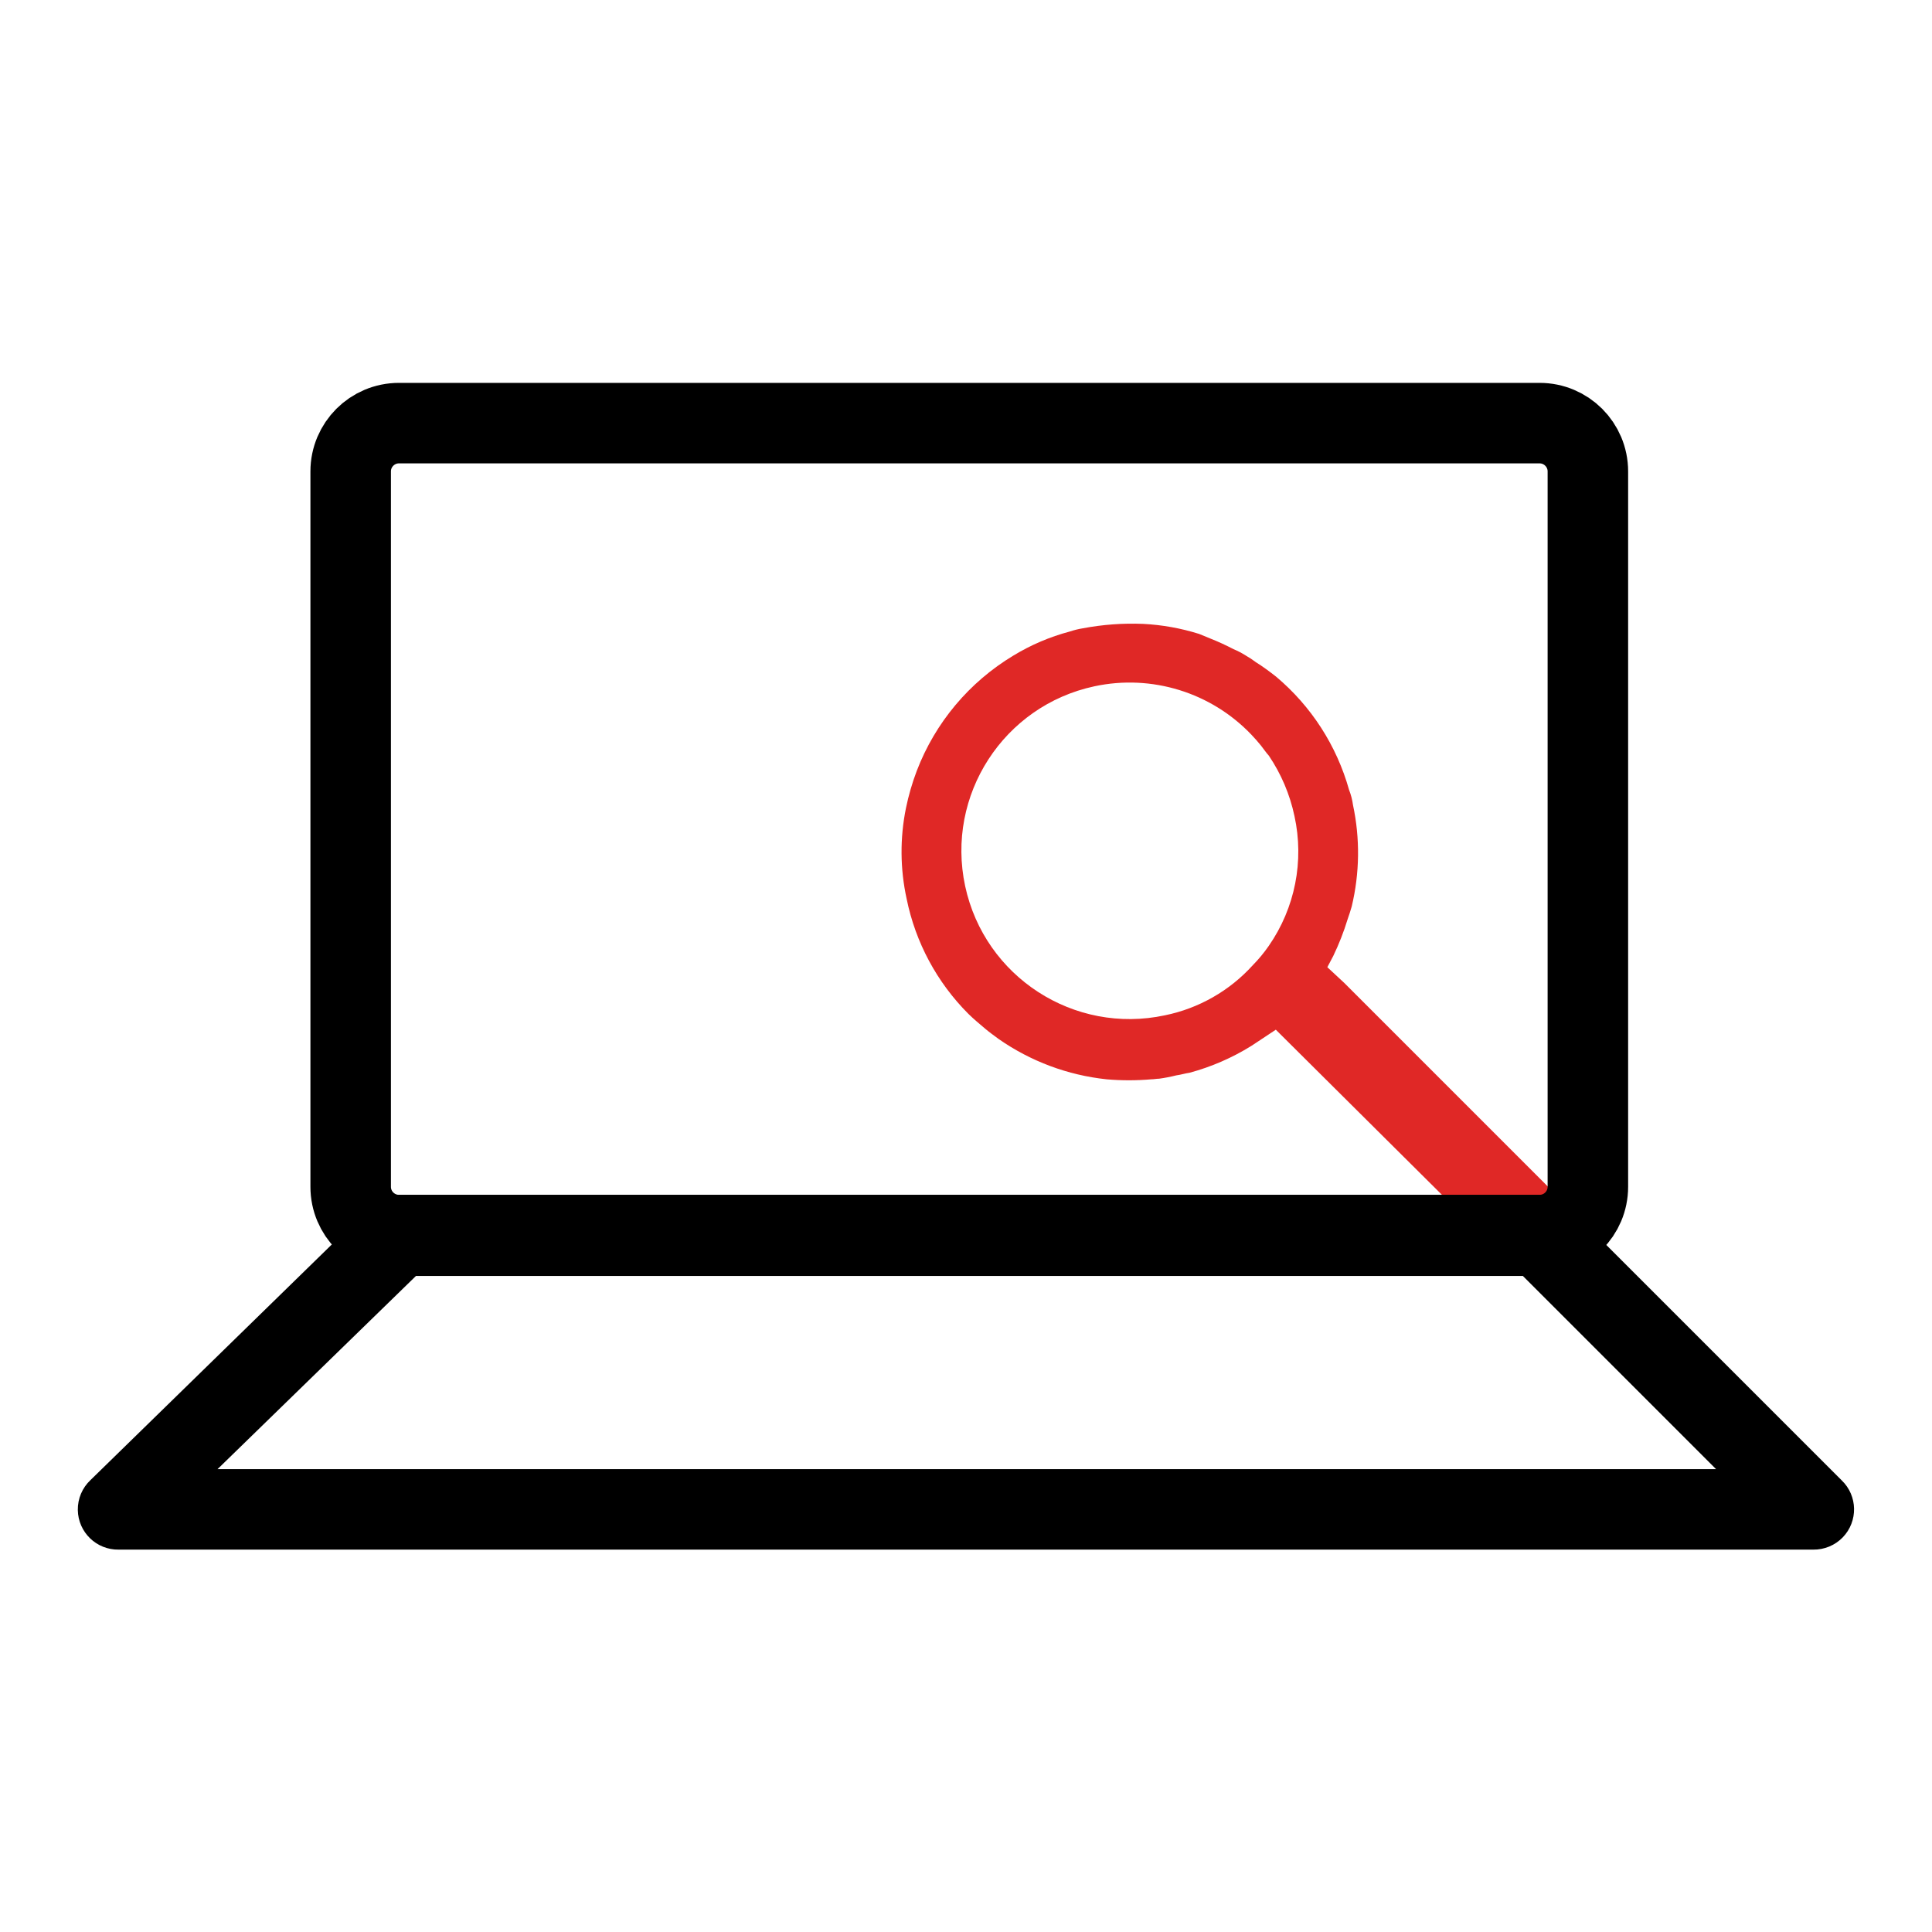
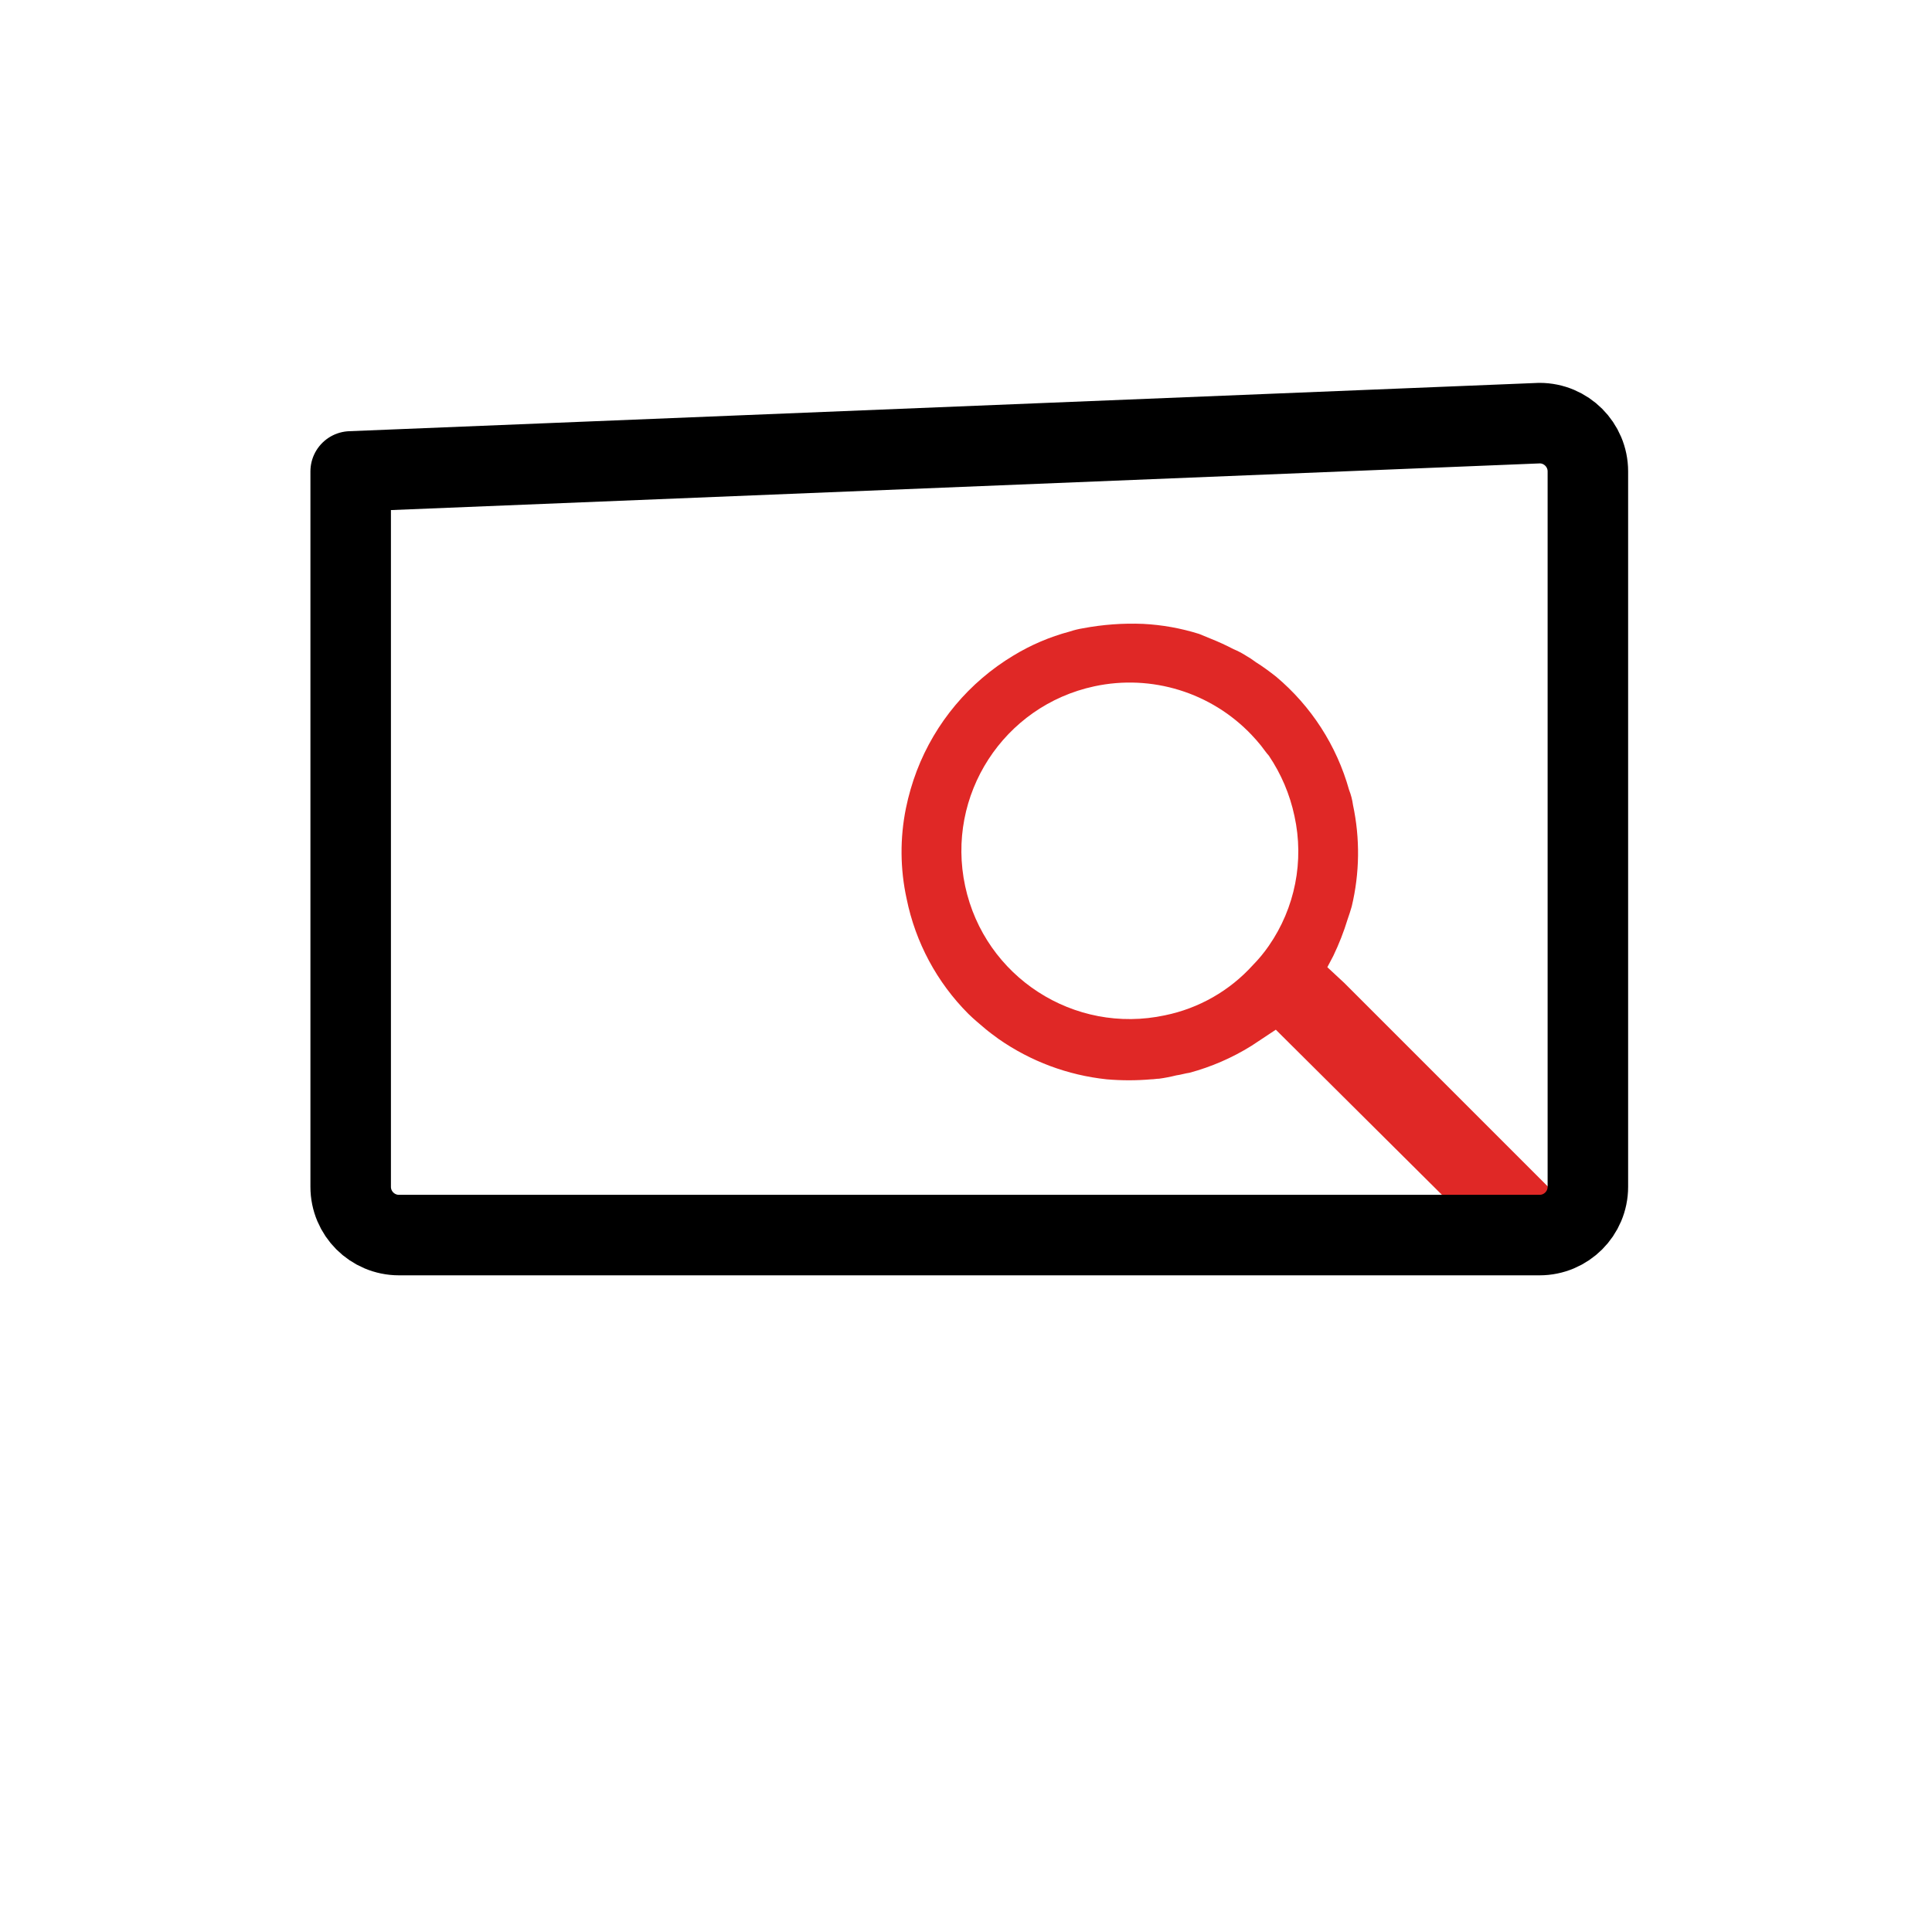
<svg xmlns="http://www.w3.org/2000/svg" width="100" height="100" xml:space="preserve" overflow="hidden">
  <defs>
    <clipPath id="clip0">
      <rect x="579" y="253" width="100" height="100" />
    </clipPath>
  </defs>
  <g clip-path="url(#clip0)" transform="translate(-579 -253)">
    <path d="M660.073 315.37 648.578 303.875 647.703 303.062 648.01 302.479C648.307 301.863 648.556 301.226 648.755 300.573 648.828 300.365 648.896 300.161 648.964 299.922 649.378 298.197 649.401 296.401 649.031 294.667 648.995 294.399 648.927 294.137 648.828 293.885 648.187 291.594 646.869 289.55 645.047 288.021 644.708 287.755 644.365 287.5 644.005 287.276 643.839 287.15 643.665 287.036 643.484 286.932 643.281 286.803 643.067 286.691 642.844 286.599 642.456 286.396 642.058 286.213 641.651 286.052L641.068 285.812C640.128 285.517 639.155 285.342 638.172 285.292 637.125 285.249 636.076 285.326 635.047 285.521 634.817 285.558 634.591 285.614 634.37 285.688 633.343 285.961 632.361 286.38 631.453 286.932 629.167 288.306 627.407 290.405 626.453 292.896 626.214 293.525 626.026 294.173 625.891 294.833 625.577 296.381 625.589 297.978 625.927 299.521 626.385 301.778 627.497 303.85 629.125 305.479 629.401 305.75 629.703 306 630.01 306.26 630.214 306.432 630.453 306.604 630.693 306.781 632.349 307.935 634.269 308.652 636.276 308.865 637.045 308.932 637.819 308.932 638.589 308.865 638.729 308.865 638.865 308.833 639 308.833 639.298 308.792 639.594 308.734 639.885 308.661 640.125 308.63 640.339 308.557 640.568 308.526 641.694 308.223 642.77 307.756 643.76 307.141L643.865 307.073 643.865 307.073 645.036 306.297 657.333 318.521 657.396 318.521C658.081 318.479 658.728 318.188 659.214 317.703L659.417 317.464C659.712 317.134 659.923 316.737 660.031 316.307 660.105 316.077 660.129 315.834 660.099 315.594 660.099 315.5 660.078 315.443 660.073 315.37ZM644.672 301.958C644.428 302.311 644.155 302.642 643.854 302.948 642.652 304.28 641.055 305.193 639.297 305.552 634.594 306.561 629.965 303.566 628.956 298.863 627.948 294.161 630.942 289.531 635.645 288.523 638.612 287.886 641.697 288.841 643.786 291.042 643.953 291.219 644.115 291.401 644.266 291.589 644.417 291.776 644.536 291.964 644.672 292.109 645.312 293.056 645.763 294.117 646 295.234 646.513 297.563 646.031 300 644.672 301.958Z" fill="#E02826" />
-     <path d="M658.688 274.901C660.068 274.901 661.188 276.02 661.188 277.401L661.188 314.427C661.188 315.808 660.068 316.927 658.688 316.927L599.651 316.927C598.27 316.927 597.151 315.808 597.151 314.427L597.151 277.401C597.151 276.02 598.27 274.901 599.651 274.901Z" stroke="#000000" stroke-width="4.167" stroke-linecap="round" stroke-linejoin="round" fill="none" />
-     <path d="M672.854 333.208 585.146 333.208C583.995 333.228 583.047 332.311 583.028 331.16 583.018 330.572 583.258 330.006 583.688 329.604L598.198 315.438C598.587 315.06 599.109 314.848 599.651 314.849L658.688 314.849C659.24 314.849 659.77 315.068 660.161 315.458L674.328 329.625C675.157 330.423 675.181 331.742 674.383 332.571 673.983 332.985 673.43 333.216 672.854 333.208ZM590.26 329.042 667.823 329.042 657.823 319.042 600.531 319.042Z" />
+     <path d="M658.688 274.901C660.068 274.901 661.188 276.02 661.188 277.401L661.188 314.427C661.188 315.808 660.068 316.927 658.688 316.927L599.651 316.927C598.27 316.927 597.151 315.808 597.151 314.427L597.151 277.401Z" stroke="#000000" stroke-width="4.167" stroke-linecap="round" stroke-linejoin="round" fill="none" />
  </g>
</svg>